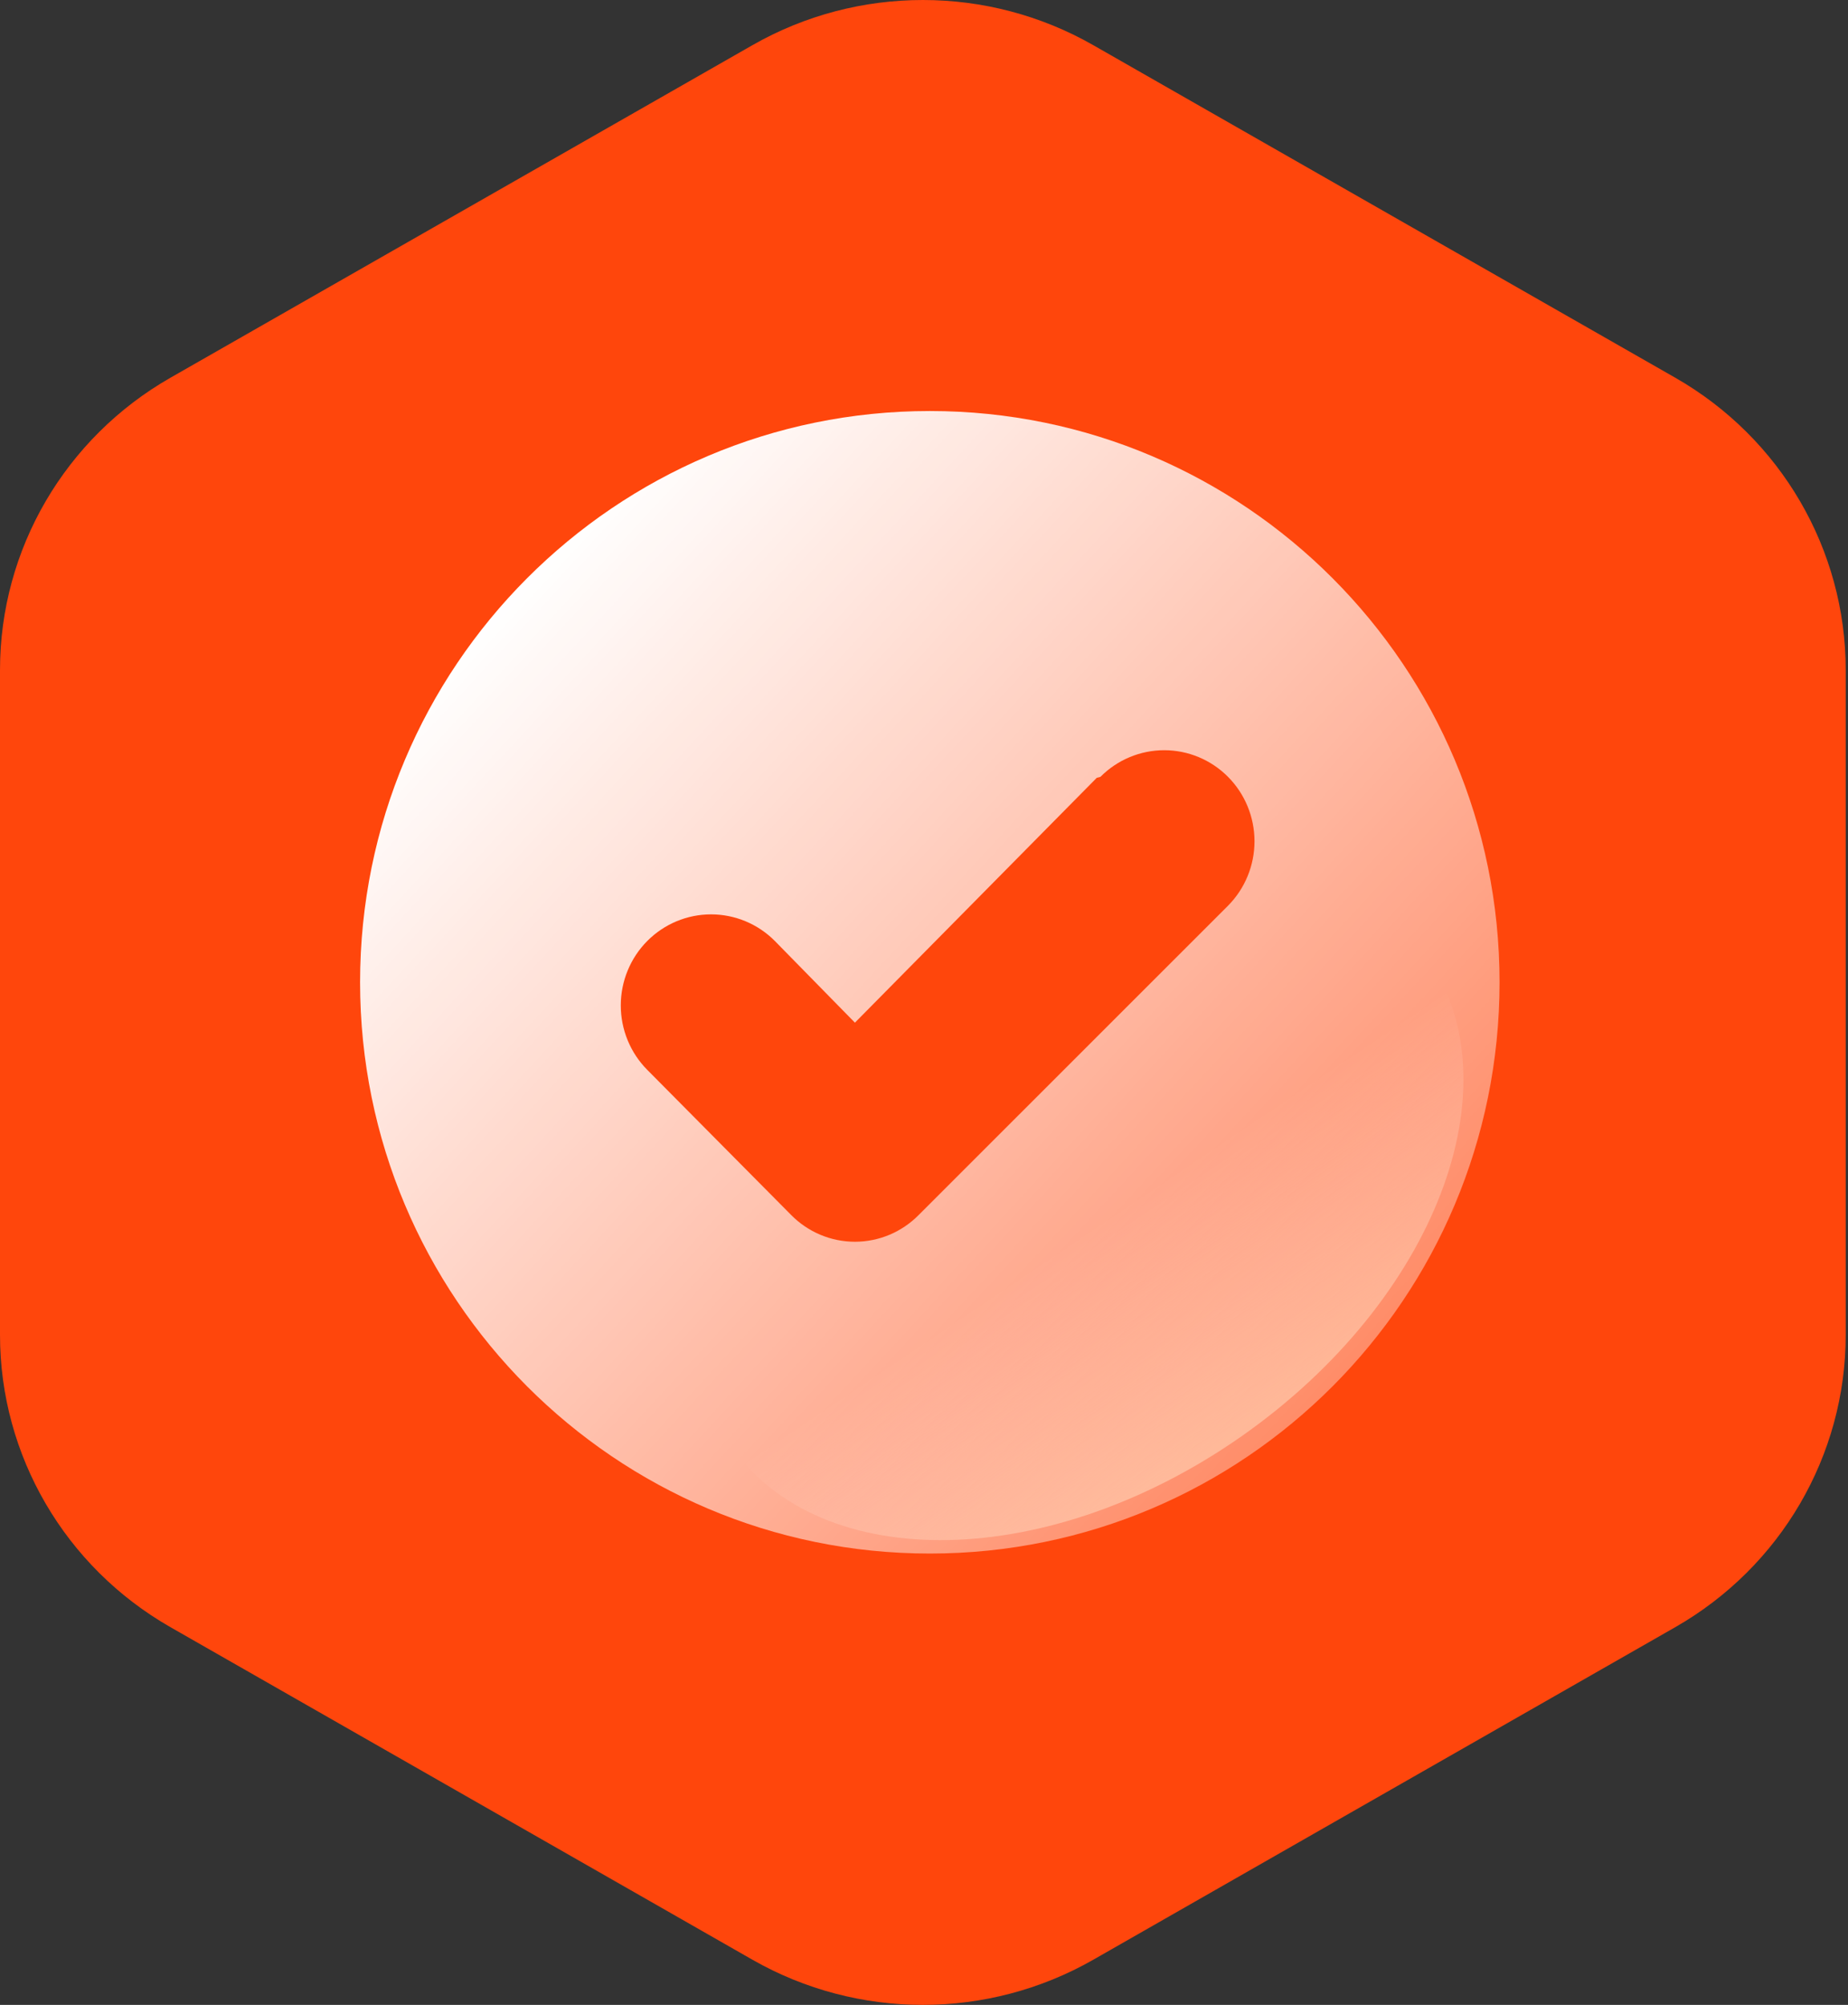
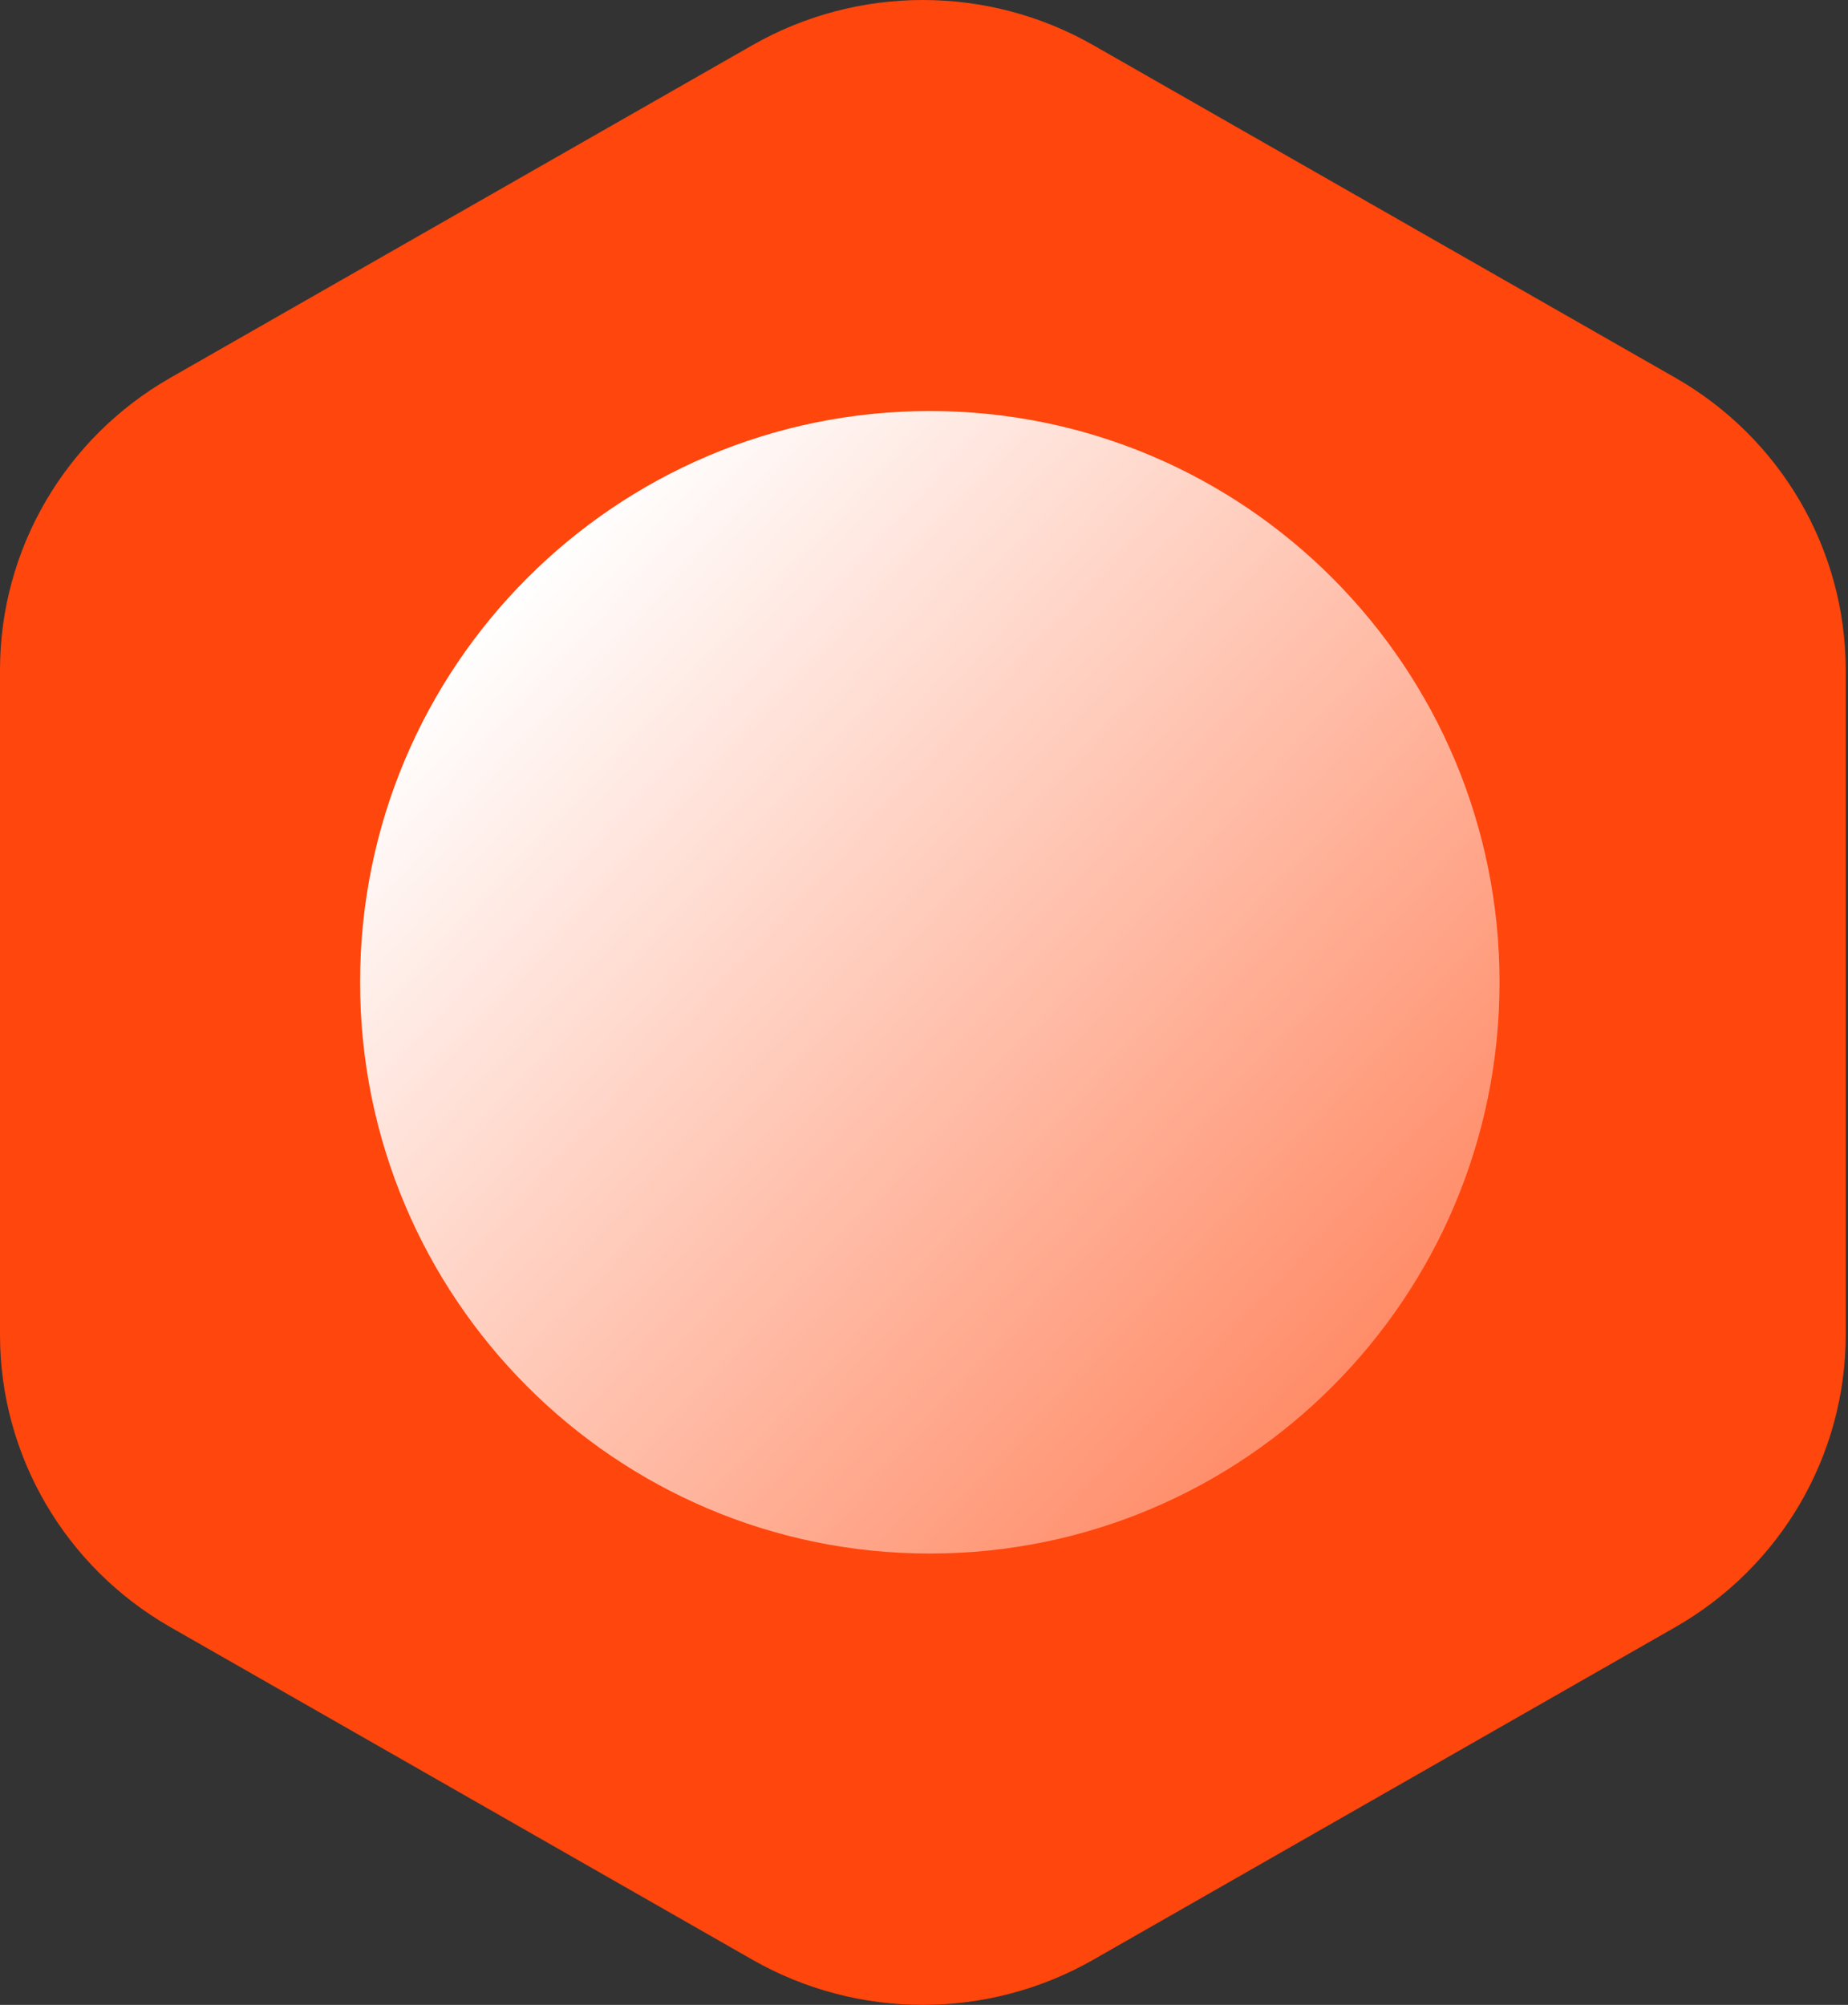
<svg xmlns="http://www.w3.org/2000/svg" width="472" height="512" viewBox="0 0 472 512" fill="none">
  <rect x="0" y="0" width="472" height="512" fill="#333333" stroke="none" />
  <path d="M192.162 11.547C219.108 -3.849 252.309 -3.849 279.256 11.547L427.87 96.454C454.818 111.849 471.417 140.303 471.417 171.093V340.906C471.417 371.699 454.818 400.149 427.87 415.546L279.256 500.455C252.309 515.848 219.108 515.848 192.162 500.455L43.548 415.546C16.6 400.149 0 371.699 0 340.906V171.093C0 140.303 16.6 111.849 43.548 96.454L192.162 11.547Z" fill="#FF460C" />
  <path d="M383.002 250.851C383.002 331.422 317.852 396.737 237.485 396.737C157.118 396.737 91.969 331.422 91.969 250.851C91.969 170.28 157.118 104.965 237.485 104.965C317.852 104.965 383.002 170.28 383.002 250.851Z" fill="url(#paint0_linear_109_3)" />
-   <path d="M218.357 261.161L280.131 198.63L281.05 198.398C285.374 194.037 291.239 191.587 297.354 191.587C303.47 191.587 309.335 194.037 313.659 198.398C317.984 202.759 320.413 208.674 320.413 214.842C320.413 221.009 317.984 226.924 313.659 231.285L234.661 310.259C232.526 312.43 229.987 314.153 227.188 315.329C224.39 316.504 221.388 317.11 218.357 317.11C215.325 317.11 212.323 316.504 209.525 315.329C206.726 314.153 204.187 312.43 202.052 310.259L165.308 273.204C160.984 268.843 158.555 262.928 158.555 256.76C158.555 250.593 160.984 244.678 165.308 240.317C169.633 235.956 175.498 233.506 181.613 233.506C187.729 233.506 193.594 235.956 197.918 240.317L218.357 261.161Z" fill="#FF460C" />
-   <path opacity="0.4" d="M233.719 247.064C282.78 212.532 341.286 211.293 364.396 244.295C387.508 277.296 366.47 332.043 317.408 366.575C268.347 401.107 209.84 402.346 186.729 369.343C163.619 336.341 184.657 281.596 233.719 247.064Z" fill="url(#paint1_linear_109_3)" />
  <defs>
    <linearGradient id="paint0_linear_109_3" x1="134.557" y1="146.874" x2="352.414" y2="348.659" gradientUnits="userSpaceOnUse">
      <stop stop-color="white" />
      <stop offset="1" stop-color="white" stop-opacity="0.37" />
    </linearGradient>
    <linearGradient id="paint1_linear_109_3" x1="295.324" y1="380.039" x2="259.315" y2="326.39" gradientUnits="userSpaceOnUse">
      <stop stop-color="#FFF5DA" />
      <stop offset="1" stop-color="white" stop-opacity="0" />
    </linearGradient>
  </defs>
</svg>